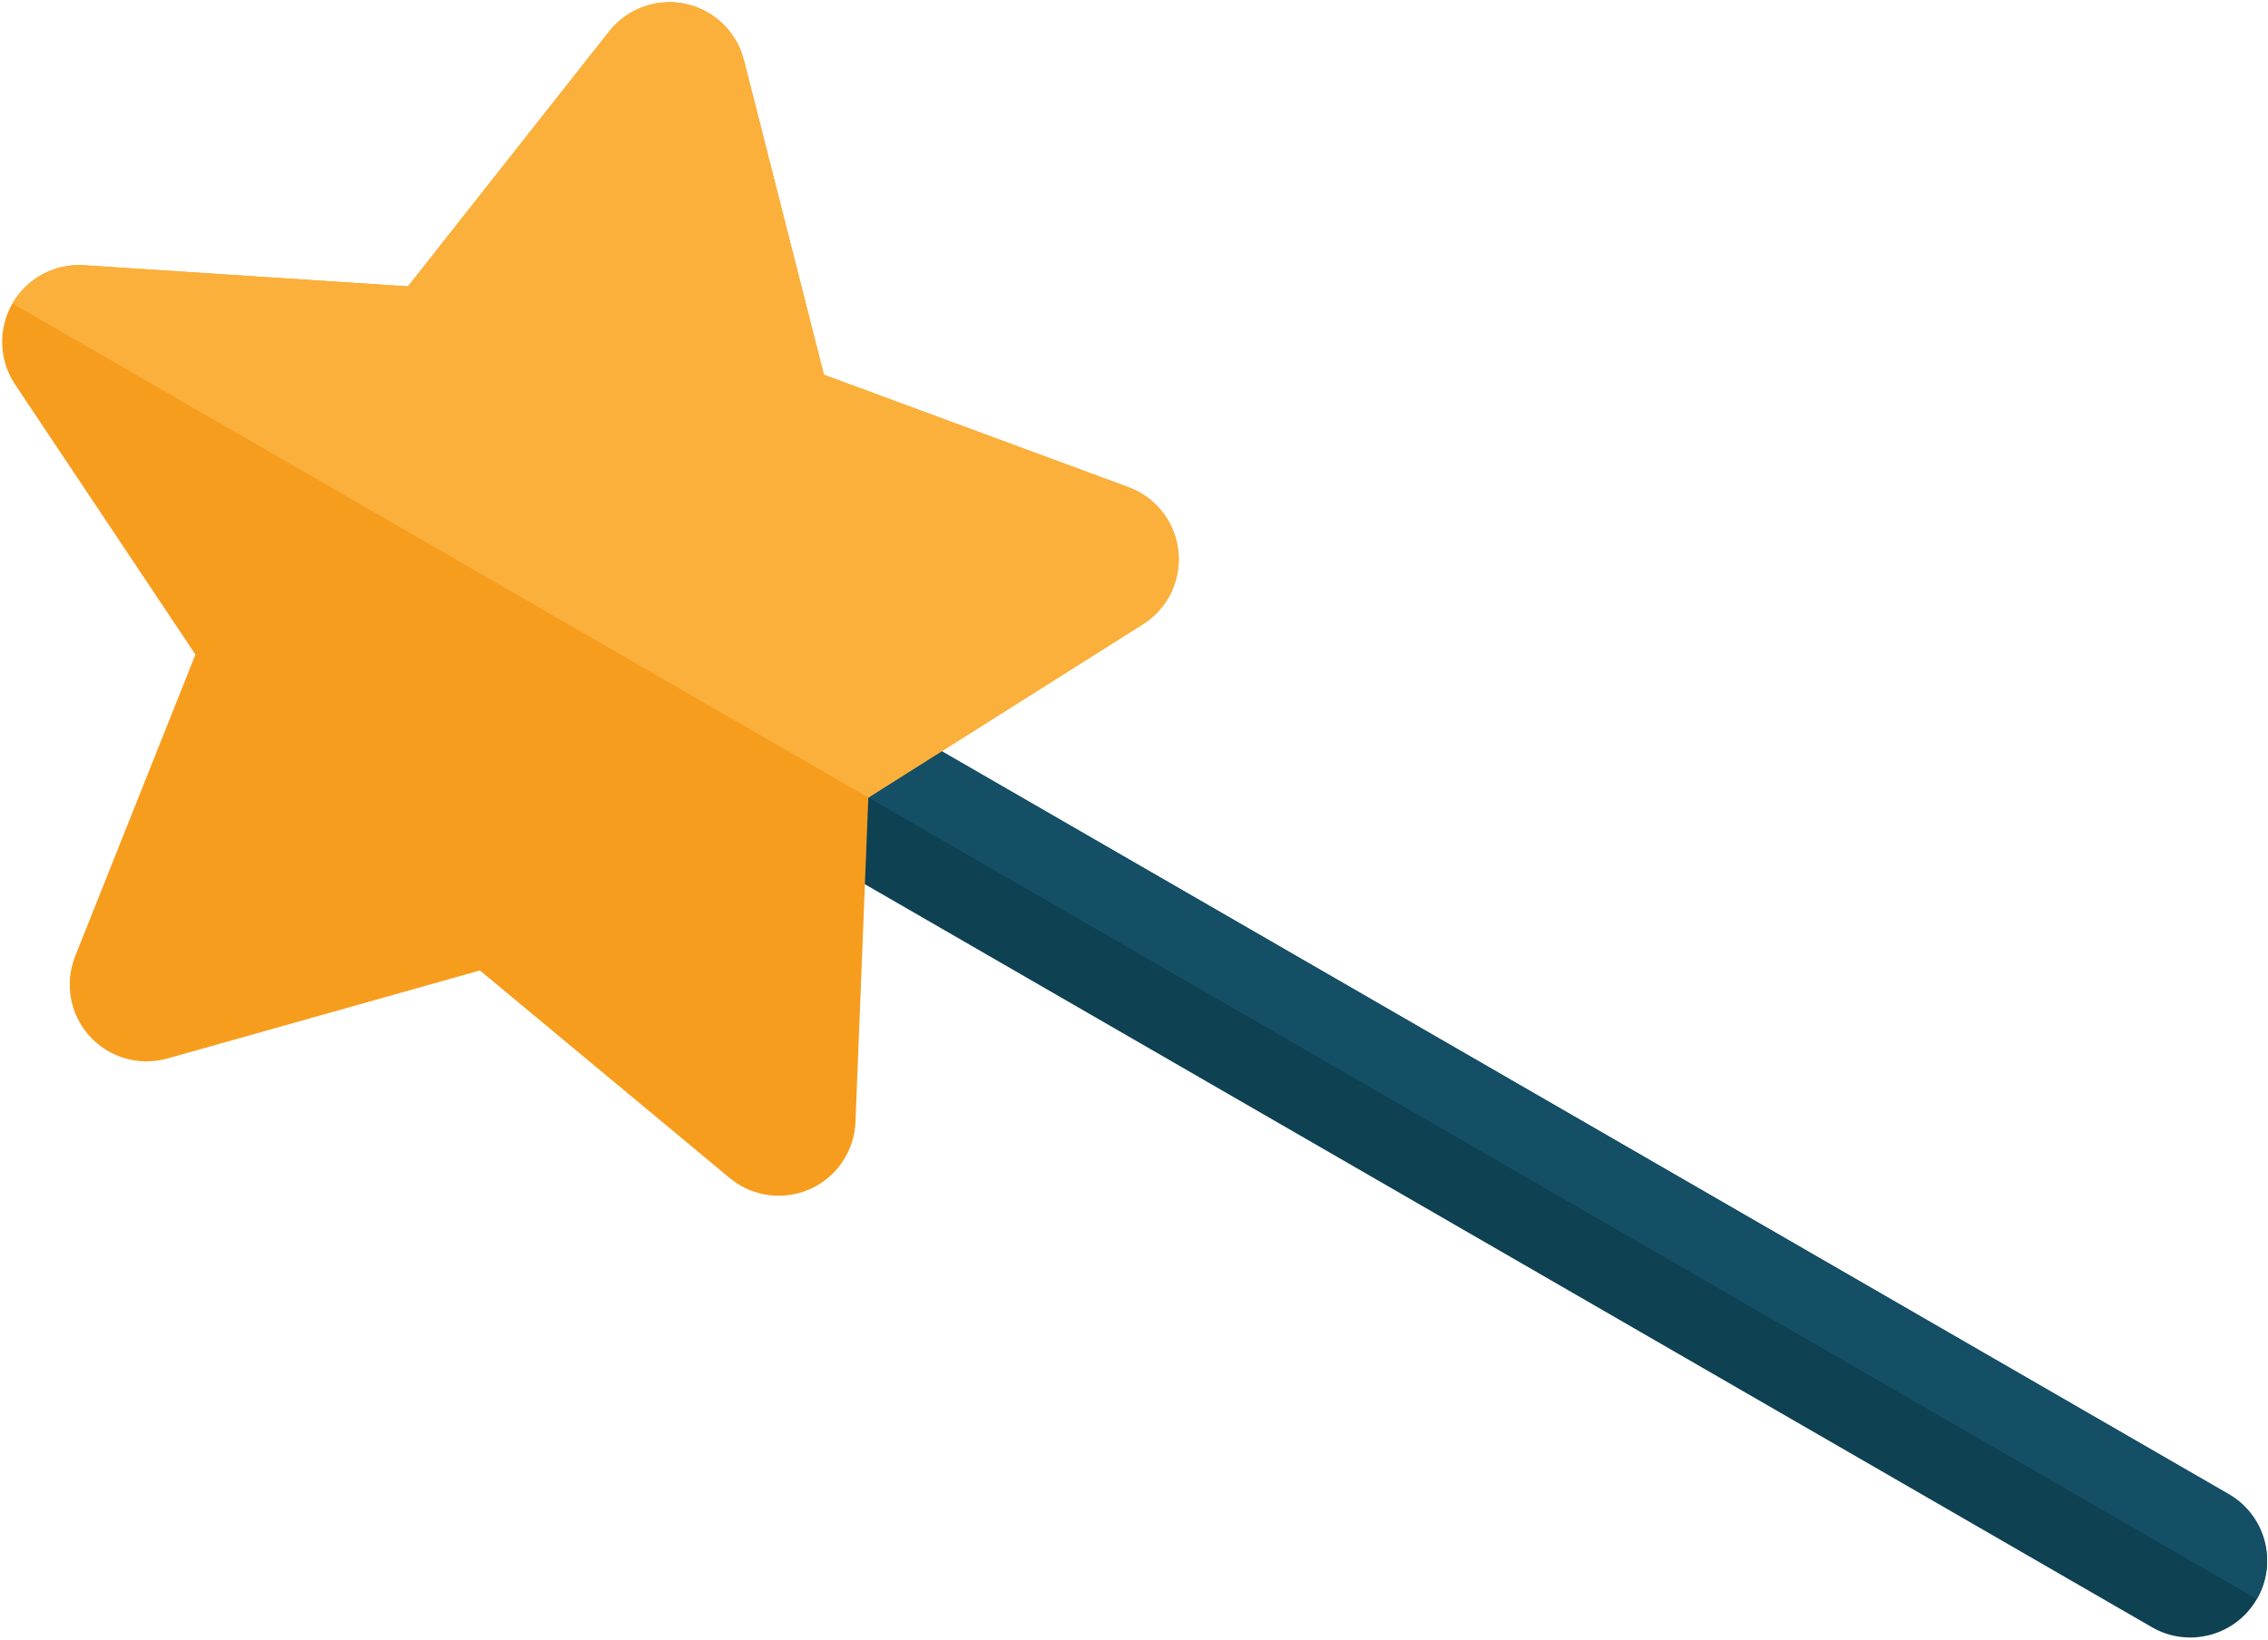
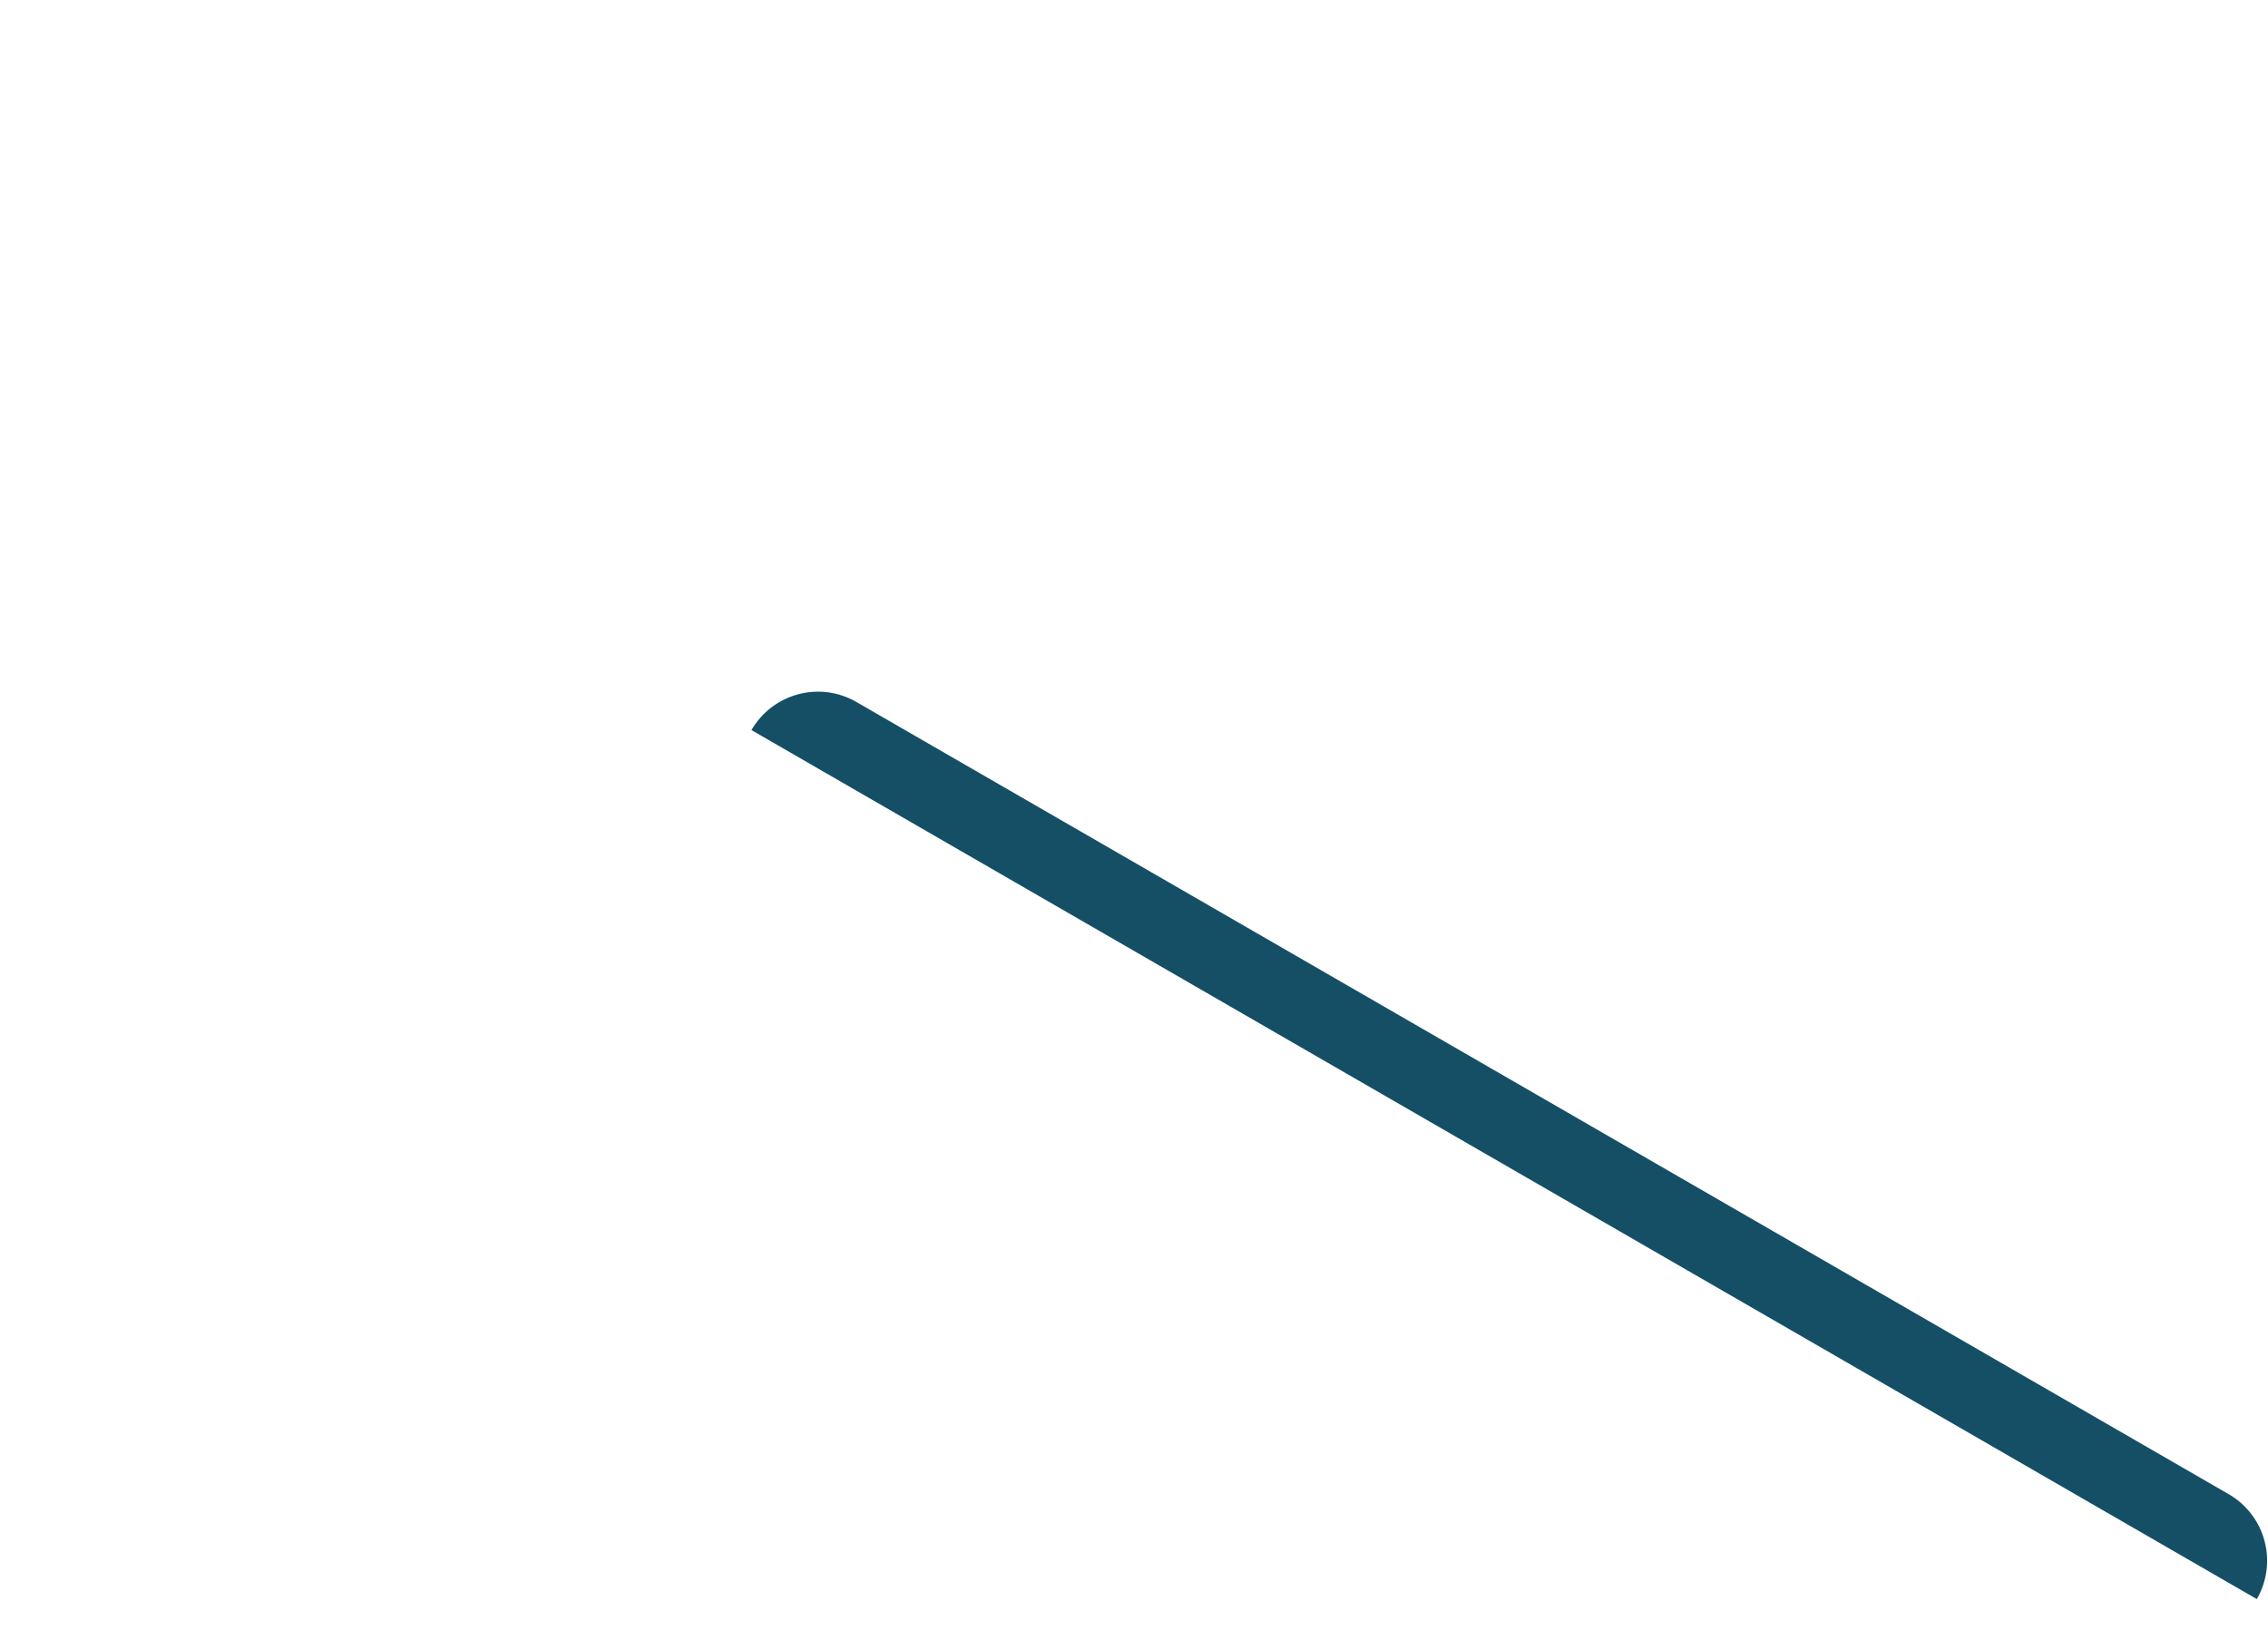
<svg xmlns="http://www.w3.org/2000/svg" width="917" height="663" viewBox="0 0 917 663" fill="none">
-   <path d="M893.625 661.097C901.301 659.041 908.192 654.056 912.478 646.628C921.053 631.776 915.965 612.785 901.113 604.21L346.253 283.862C331.403 275.287 312.41 280.376 303.836 295.228C295.261 310.08 300.35 329.071 315.201 337.646L870.062 657.993C877.486 662.283 885.947 663.155 893.625 661.097Z" fill="#0E4151" />
  <path d="M912.477 646.629C921.052 631.777 915.963 612.786 901.111 604.211L346.252 283.863C331.402 275.288 312.409 280.377 303.834 295.228L912.477 646.629Z" fill="#144F66" />
-   <path d="M30.396 386.646L79.013 264.676L6.097 155.48C-0.466 145.65 -0.879 132.946 5.029 122.71C10.939 112.474 22.148 106.481 33.943 107.25L164.967 115.798L246.288 12.712C253.606 3.433 265.563 -0.889 277.124 1.569C288.685 4.026 297.849 12.835 300.761 24.289L333.121 151.54L456.294 197.023C467.383 201.117 475.182 211.152 476.418 222.907C477.653 234.662 472.107 246.101 462.113 252.409L351.089 322.508L345.894 453.707C345.428 465.516 338.294 476.036 327.497 480.846C325.994 481.514 324.457 482.057 322.899 482.475C313.263 485.057 302.843 482.862 295.019 476.36L194.043 392.43L67.66 428.032C56.244 431.217 44.073 427.704 36.165 418.921C28.256 410.138 26.019 397.628 30.396 386.646Z" fill="#F79D1E" />
-   <path d="M5.03 122.712C10.94 112.475 22.149 106.483 33.943 107.251L164.967 115.8L246.288 12.712C253.606 3.433 265.563 -0.889 277.124 1.569C288.685 4.026 297.849 12.835 300.761 24.289L333.121 151.54L456.294 197.023C467.383 201.117 475.182 211.152 476.418 222.907C477.653 234.662 472.107 246.101 462.113 252.409L351.089 322.508L5.03 122.712Z" fill="#FBB03B" />
</svg>